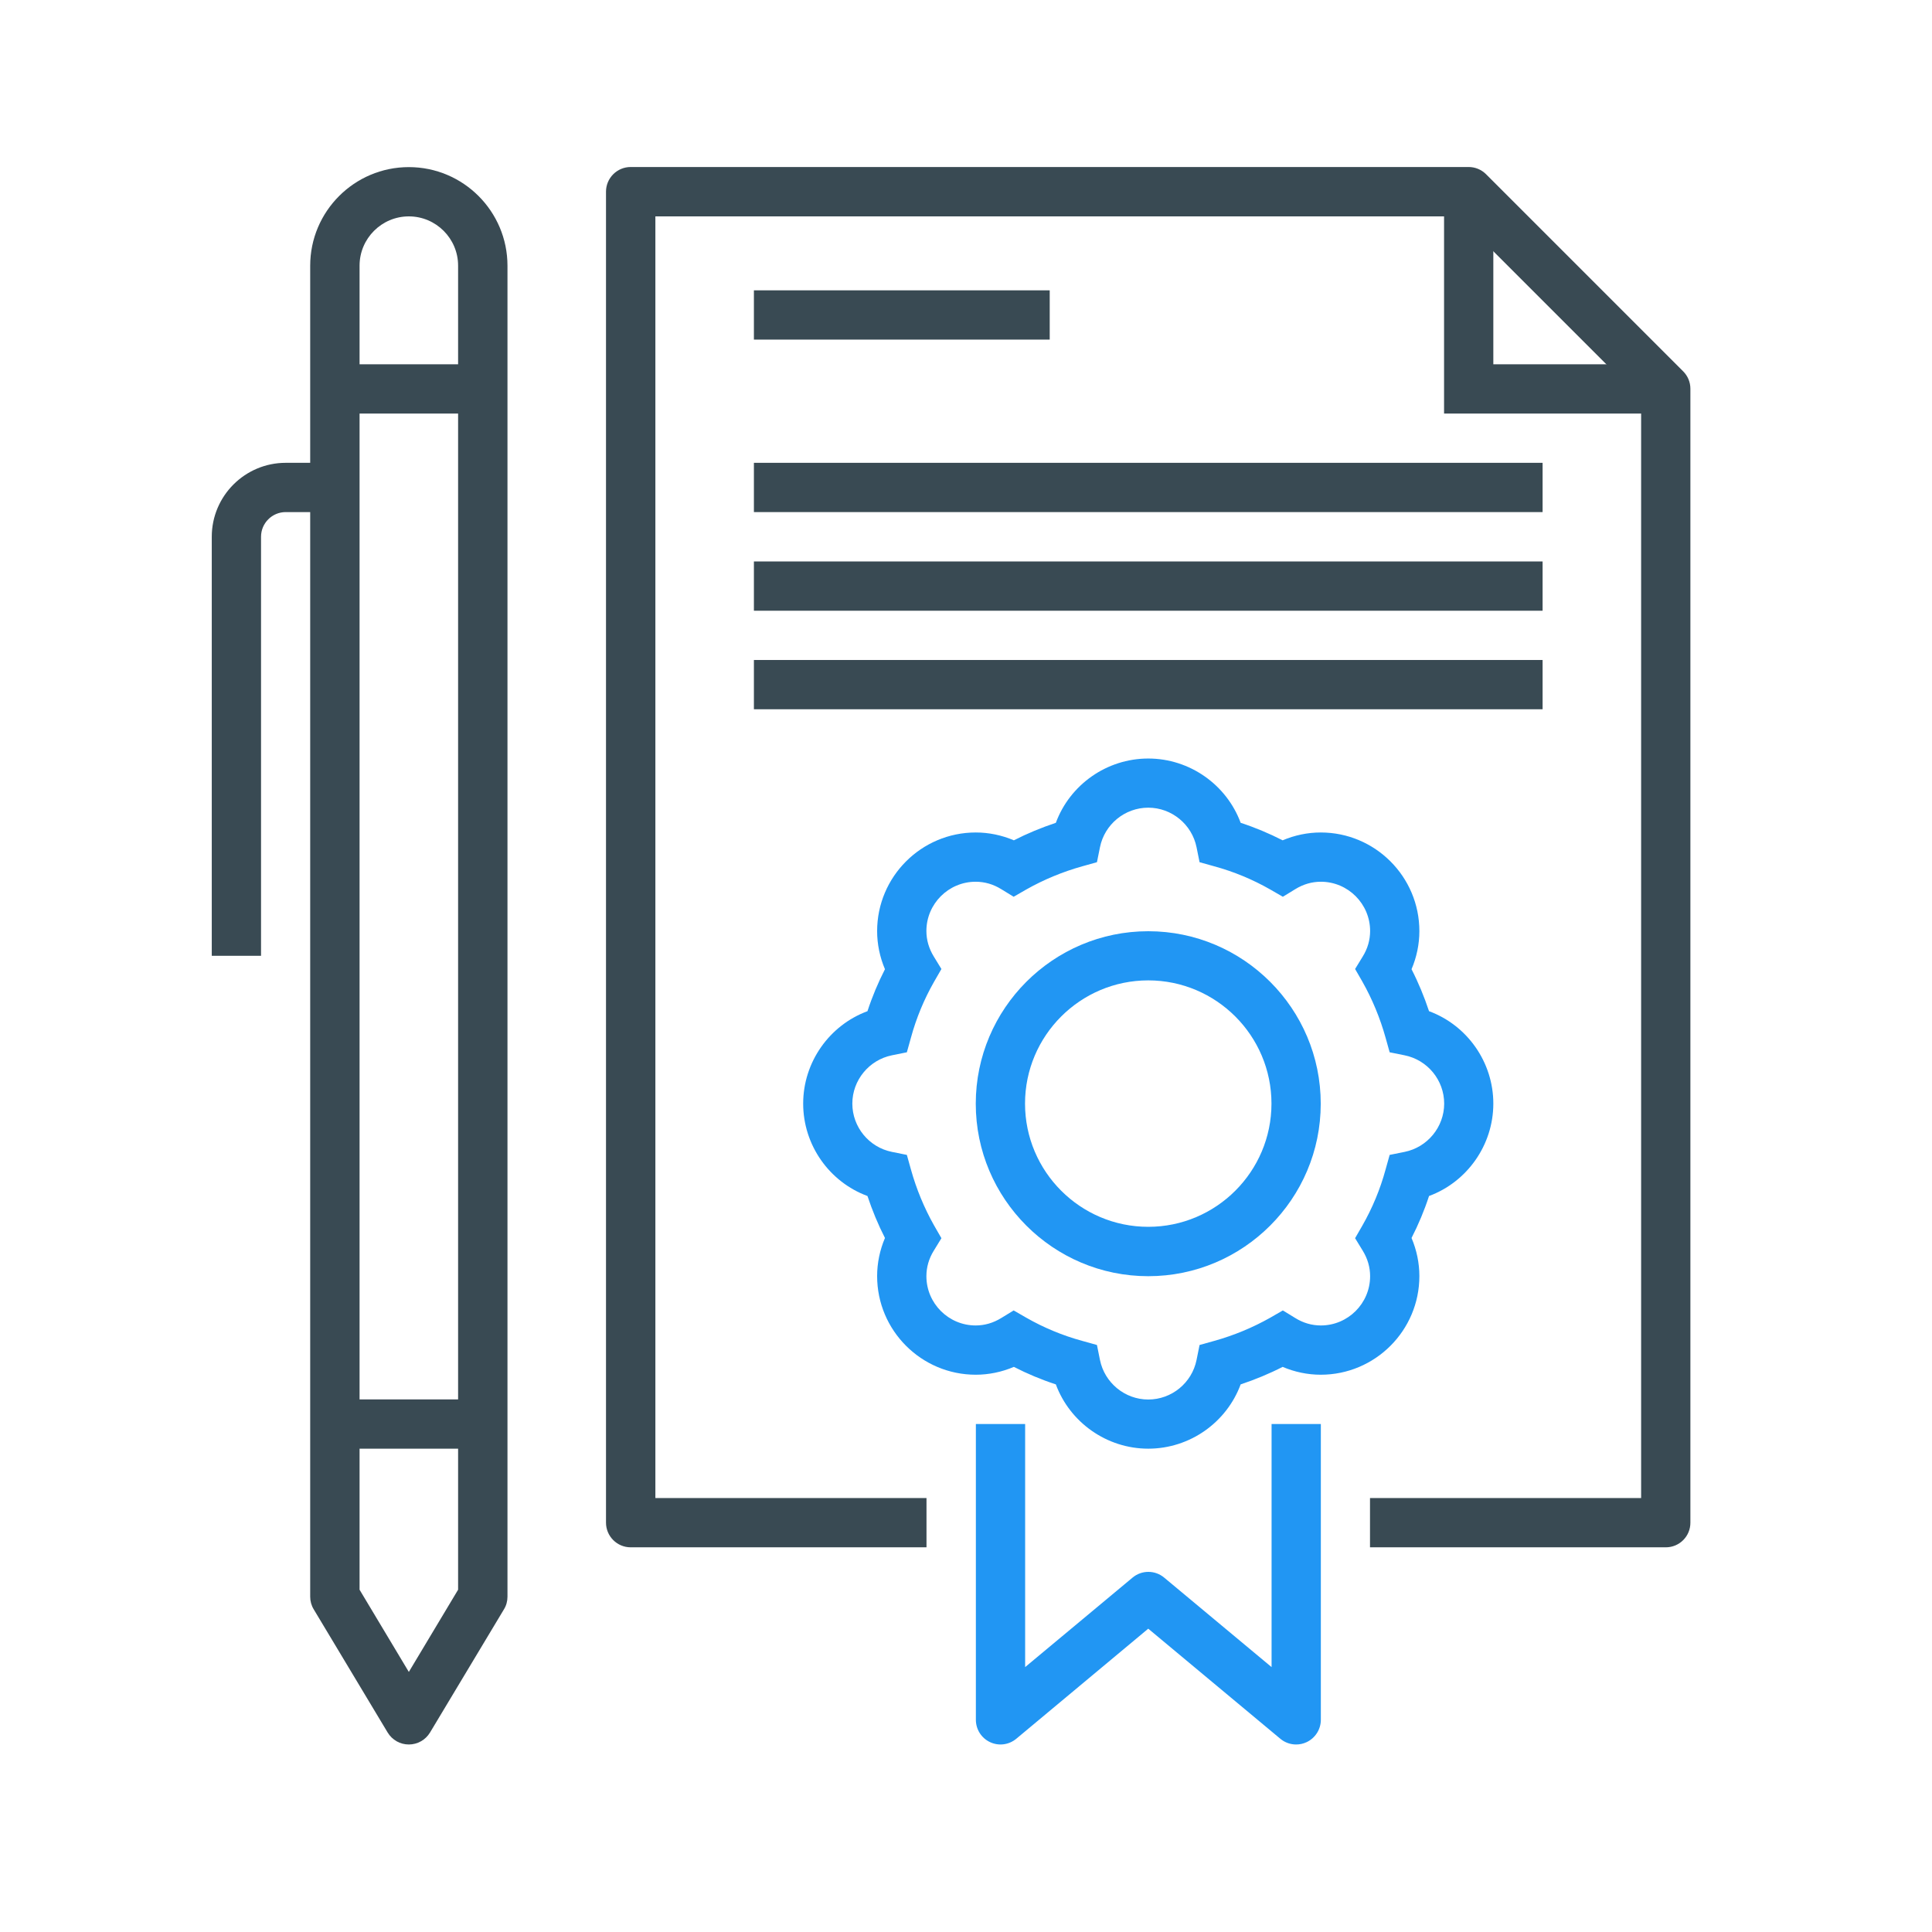
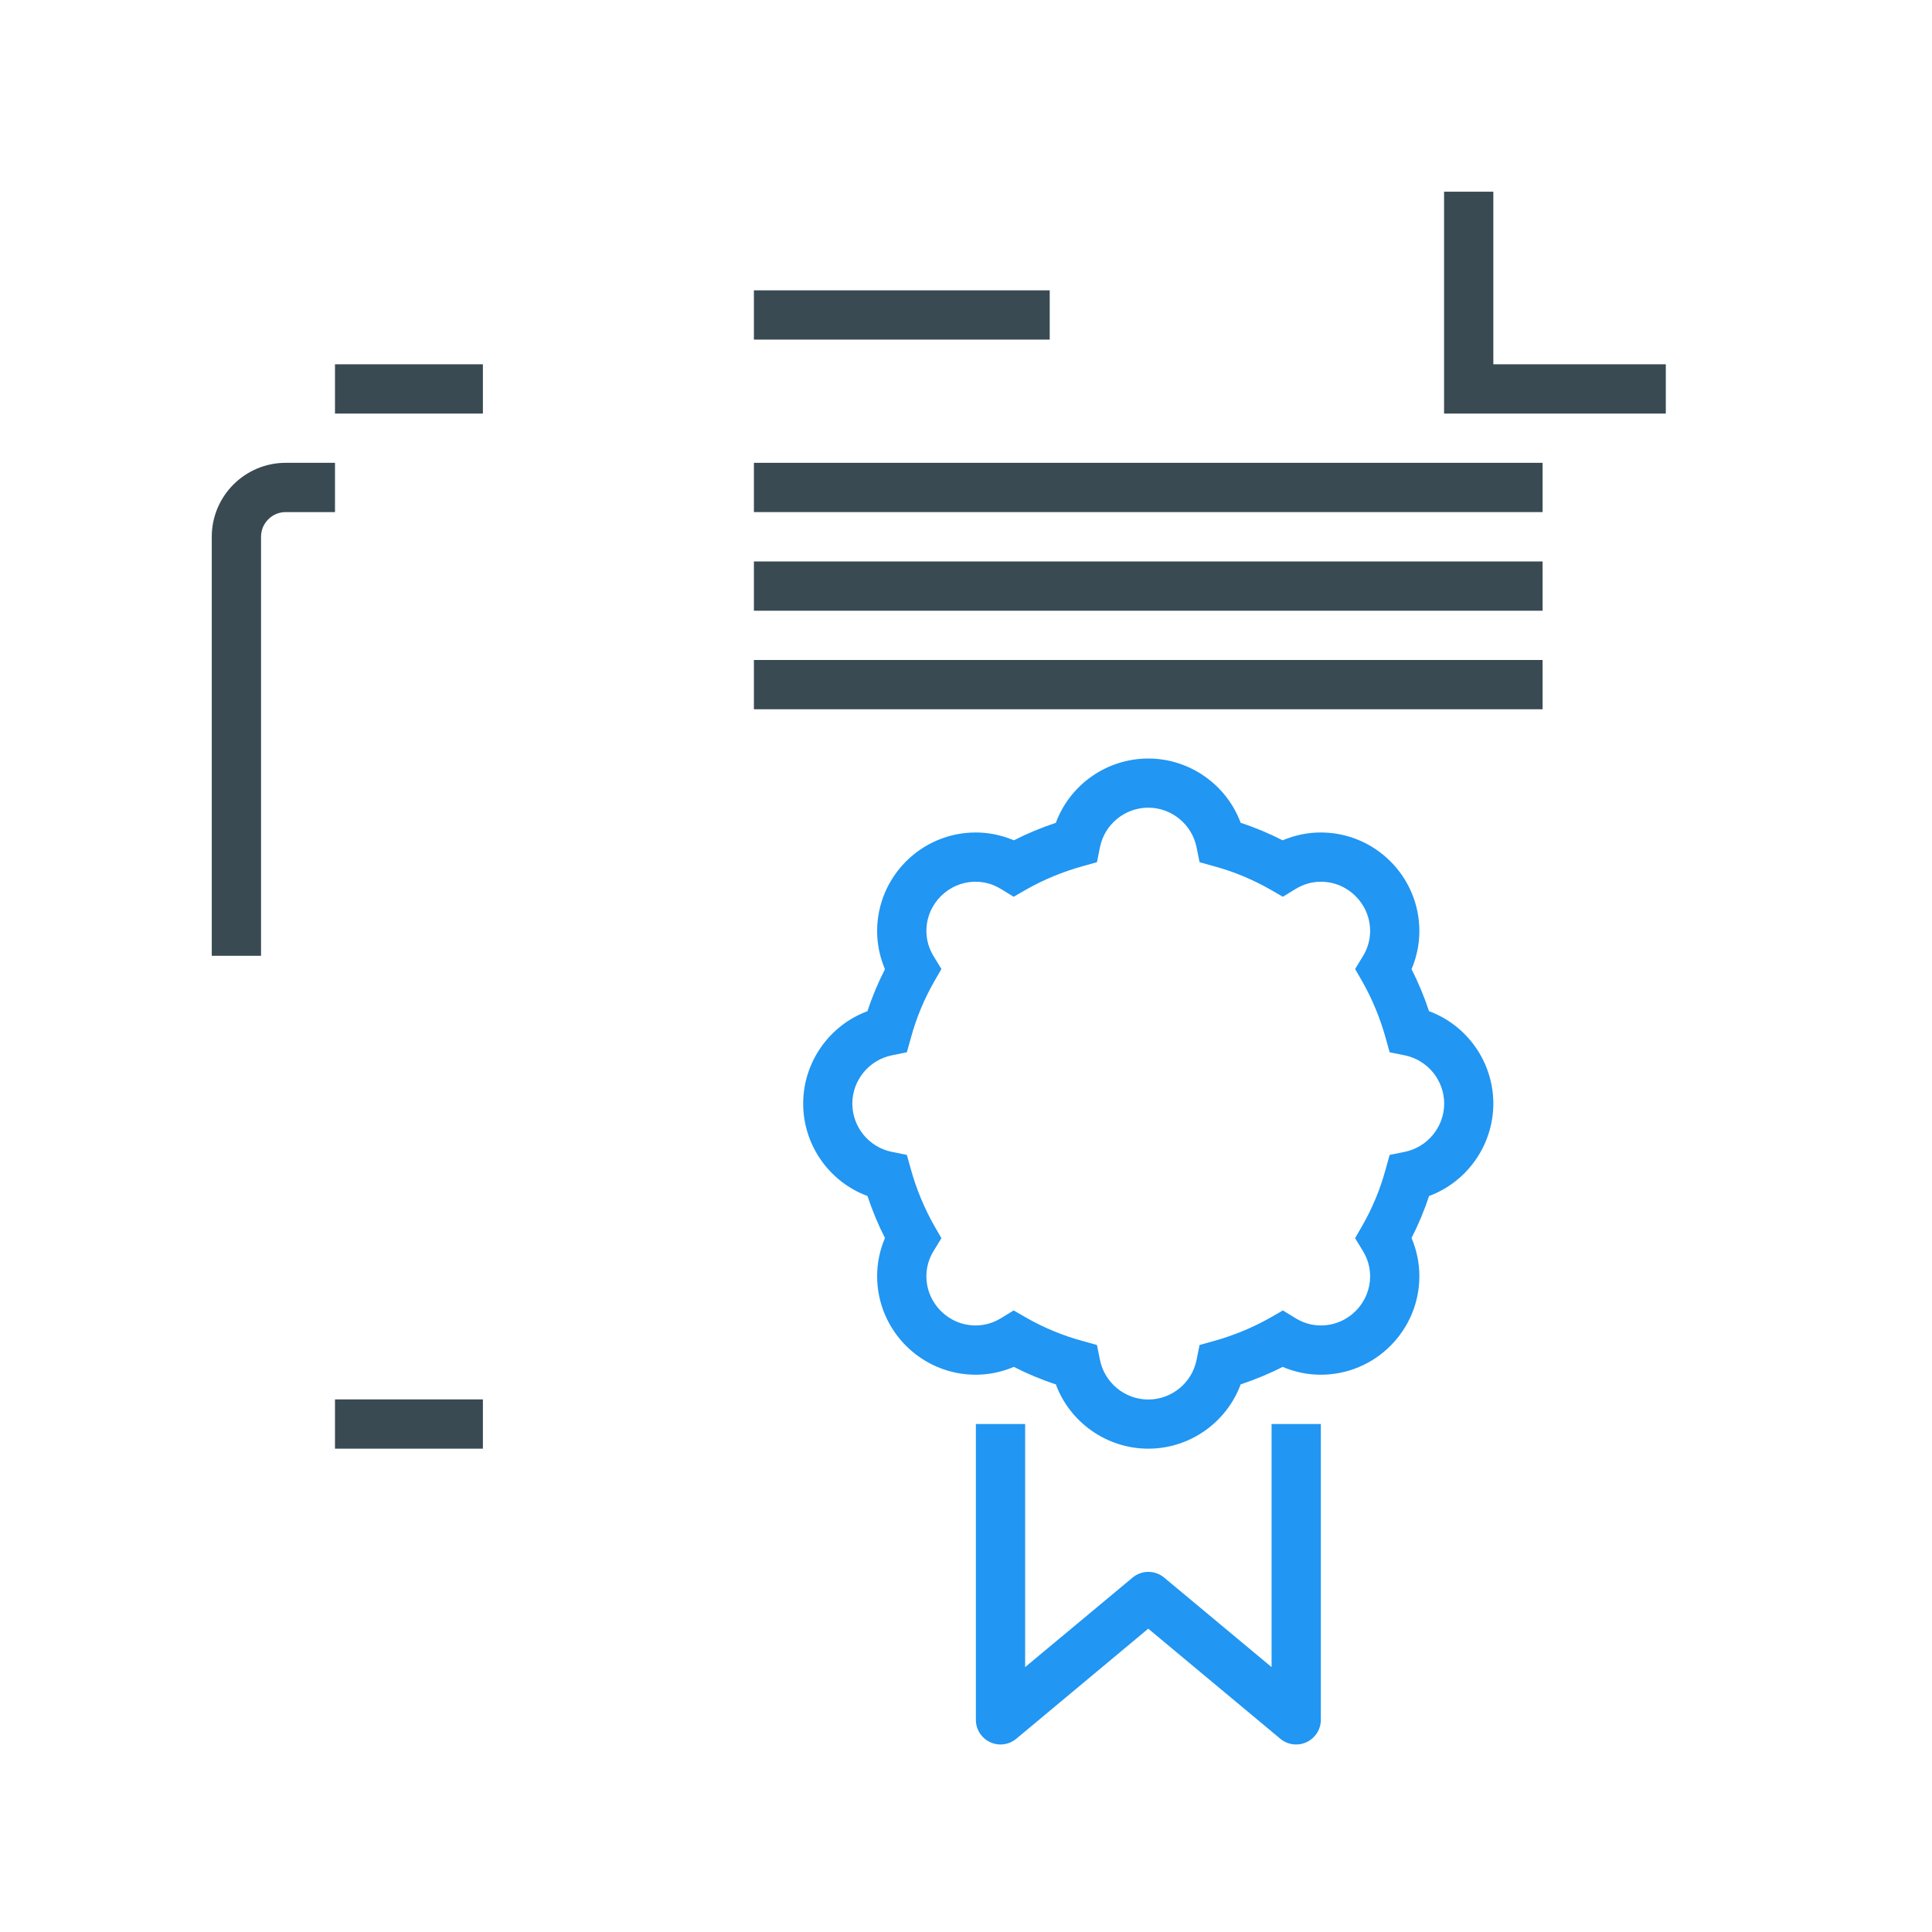
<svg xmlns="http://www.w3.org/2000/svg" version="1.1" id="icons" x="0px" y="0px" viewBox="0 0 180 180" style="enable-background:new 0 0 180 180;" xml:space="preserve">
  <style type="text/css">
	.st0{fill:#394A53;}
	.st1{fill:#2196F3;}
</style>
  <g>
    <g>
      <g>
        <polygon class="st0" points="155.2,38.53 134.54,38.53 134.54,17.86 139.13,17.86 139.13,33.94 155.2,33.94    " />
      </g>
      <g>
-         <path class="st0" d="M155.2,144.16h-27.56v-4.59h25.26V37.18l-17.02-17.02H61.06v119.41h25.26v4.59H58.76     c-1.27,0-2.3-1.03-2.3-2.3v-124c0-1.27,1.03-2.3,2.3-2.3h78.07c0.61,0,1.19,0.24,1.62,0.67l18.37,18.37     c0.43,0.43,0.67,1.01,0.67,1.62v105.63C157.5,143.13,156.47,144.16,155.2,144.16z" />
-       </g>
+         </g>
      <g>
        <g>
          <g>
            <path class="st1" d="M120.76,162.53c-0.53,0-1.05-0.18-1.47-0.53l-12.31-10.26L94.68,162c-0.69,0.57-1.64,0.69-2.44,0.31       c-0.81-0.38-1.32-1.19-1.32-2.08v-27.56h4.59v22.65l10.01-8.34c0.85-0.71,2.09-0.71,2.94,0l10.01,8.34v-22.65h4.59v27.56       c0,0.89-0.52,1.7-1.32,2.08C121.42,162.46,121.09,162.53,120.76,162.53z" />
          </g>
        </g>
        <g>
          <path class="st1" d="M106.98,134.97c-3.87,0-7.3-2.45-8.61-5.99c-1.35-0.44-2.66-0.99-3.91-1.63c-1.13,0.48-2.34,0.73-3.55,0.73      c-5.07,0-9.19-4.12-9.19-9.19c0-1.21,0.25-2.42,0.73-3.55c-0.64-1.25-1.18-2.56-1.63-3.91c-3.55-1.31-5.99-4.74-5.99-8.61      c0-3.87,2.45-7.3,5.99-8.61c0.44-1.35,0.99-2.66,1.63-3.91c-0.48-1.13-0.73-2.34-0.73-3.55c0-5.07,4.12-9.19,9.19-9.19      c1.21,0,2.42,0.25,3.55,0.73c1.25-0.64,2.56-1.18,3.91-1.63c1.31-3.55,4.74-5.99,8.61-5.99c3.87,0,7.3,2.45,8.61,5.99      c1.35,0.44,2.66,0.99,3.91,1.63c1.13-0.48,2.34-0.73,3.55-0.73c5.07,0,9.19,4.12,9.19,9.19c0,1.21-0.25,2.42-0.73,3.55      c0.64,1.25,1.18,2.56,1.63,3.91c3.55,1.31,5.99,4.74,5.99,8.61c0,3.87-2.45,7.3-5.99,8.61c-0.44,1.35-0.99,2.66-1.63,3.91      c0.48,1.13,0.73,2.34,0.73,3.55c0,5.07-4.12,9.19-9.19,9.19c-1.21,0-2.42-0.25-3.55-0.73c-1.25,0.64-2.56,1.18-3.91,1.63      C114.28,132.52,110.86,134.97,106.98,134.97z M94.44,122.09l1.18,0.68c1.63,0.93,3.38,1.66,5.22,2.16l1.36,0.38l0.28,1.39      c0.43,2.13,2.32,3.69,4.5,3.69c2.18,0,4.07-1.55,4.5-3.69l0.28-1.39l1.36-0.38c1.83-0.51,3.59-1.24,5.22-2.16l1.18-0.68      l1.16,0.71c0.74,0.46,1.55,0.69,2.38,0.69c2.53,0,4.59-2.06,4.59-4.59c0-0.83-0.23-1.63-0.69-2.38l-0.71-1.16l0.68-1.18      c0.93-1.63,1.66-3.38,2.16-5.22l0.38-1.36l1.39-0.28c2.13-0.43,3.69-2.32,3.69-4.5c0-2.18-1.55-4.07-3.69-4.5l-1.39-0.28      l-0.38-1.36c-0.51-1.83-1.24-3.59-2.16-5.22l-0.68-1.18l0.71-1.16c0.46-0.74,0.69-1.55,0.69-2.38c0-2.53-2.06-4.59-4.59-4.59      c-0.83,0-1.63,0.23-2.38,0.69l-1.16,0.71l-1.18-0.68c-1.63-0.93-3.38-1.66-5.22-2.16l-1.36-0.38l-0.28-1.39      c-0.43-2.13-2.32-3.69-4.5-3.69c-2.18,0-4.07,1.55-4.5,3.69l-0.28,1.39l-1.36,0.38c-1.83,0.51-3.59,1.24-5.22,2.16l-1.18,0.68      l-1.16-0.71c-0.74-0.46-1.55-0.69-2.38-0.69c-2.53,0-4.59,2.06-4.59,4.59c0,0.83,0.23,1.63,0.69,2.38l0.71,1.16l-0.68,1.18      c-0.93,1.63-1.66,3.38-2.16,5.22l-0.38,1.36l-1.39,0.28c-2.13,0.43-3.69,2.32-3.69,4.5c0,2.18,1.55,4.07,3.69,4.5l1.39,0.28      l0.38,1.36c0.51,1.83,1.24,3.59,2.16,5.22l0.68,1.18l-0.71,1.16c-0.46,0.74-0.69,1.55-0.69,2.38c0,2.53,2.06,4.59,4.59,4.59      c0.83,0,1.63-0.23,2.38-0.69L94.44,122.09z" />
        </g>
        <g>
-           <path class="st1" d="M106.98,118.9c-8.86,0-16.07-7.21-16.07-16.07s7.21-16.07,16.07-16.07c8.86,0,16.07,7.21,16.07,16.07      S115.84,118.9,106.98,118.9z M106.98,91.34c-6.33,0-11.48,5.15-11.48,11.48c0,6.33,5.15,11.48,11.48,11.48      c6.33,0,11.48-5.15,11.48-11.48C118.46,96.49,113.31,91.34,106.98,91.34z" />
-         </g>
+           </g>
      </g>
      <g>
        <g>
          <path class="st0" d="M24.32,89.05h-4.59V50.01c0-3.8,3.09-6.89,6.89-6.89h4.59v4.59h-4.59c-1.27,0-2.3,1.03-2.3,2.3V89.05z" />
        </g>
        <g>
          <rect x="31.21" y="130.38" class="st0" width="13.78" height="4.59" />
        </g>
        <g>
          <rect x="31.21" y="33.94" class="st0" width="13.78" height="4.59" />
        </g>
        <g>
-           <path class="st0" d="M38.09,162.53c-0.81,0-1.55-0.42-1.97-1.11l-6.89-11.48c-0.22-0.36-0.33-0.76-0.33-1.18v-124      c0-5.07,4.12-9.19,9.19-9.19c5.07,0,9.19,4.12,9.19,9.19v124c0,0.42-0.11,0.83-0.33,1.18l-6.89,11.48      C39.65,162.1,38.9,162.53,38.09,162.53z M33.5,148.11l4.59,7.66l4.59-7.66V24.75c0-2.53-2.06-4.59-4.59-4.59      c-2.53,0-4.59,2.06-4.59,4.59V148.11z" />
-         </g>
+           </g>
      </g>
      <g>
        <rect x="70.24" y="27.05" class="st0" width="27.56" height="4.59" />
      </g>
      <g>
        <rect x="70.24" y="43.12" class="st0" width="73.48" height="4.59" />
      </g>
      <g>
        <rect x="70.24" y="52.31" class="st0" width="73.48" height="4.59" />
      </g>
      <g>
        <rect x="70.24" y="61.49" class="st0" width="73.48" height="4.59" />
      </g>
    </g>
  </g>
</svg>